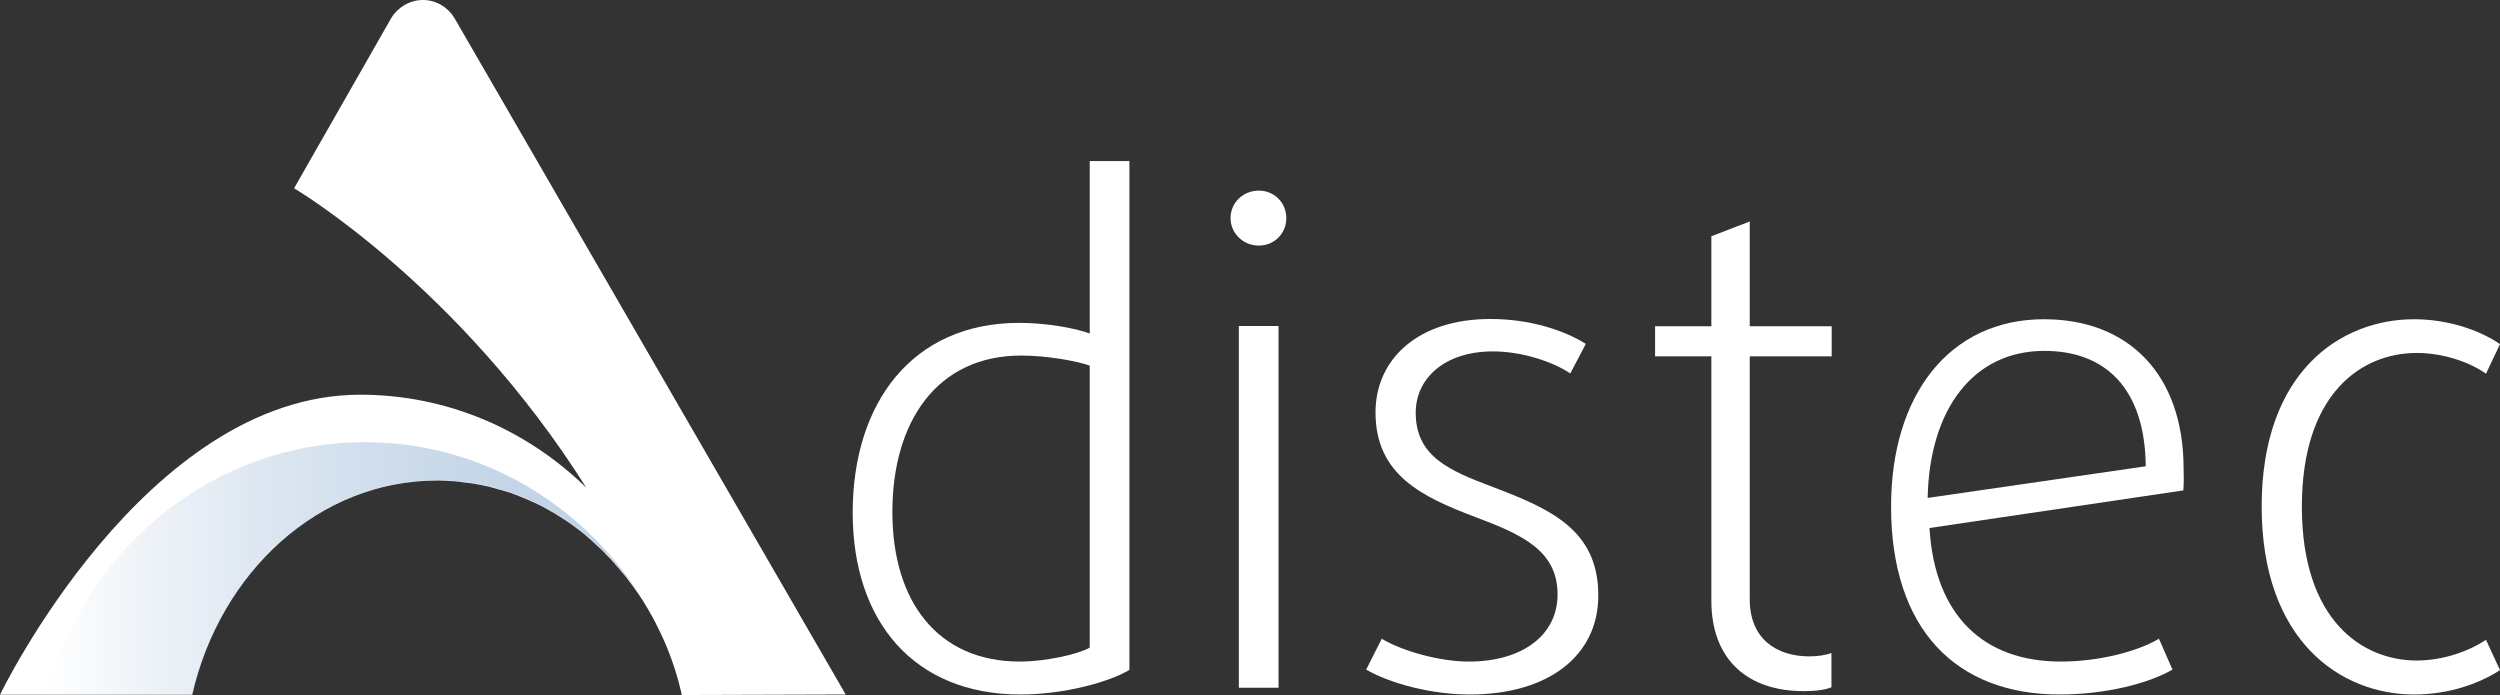
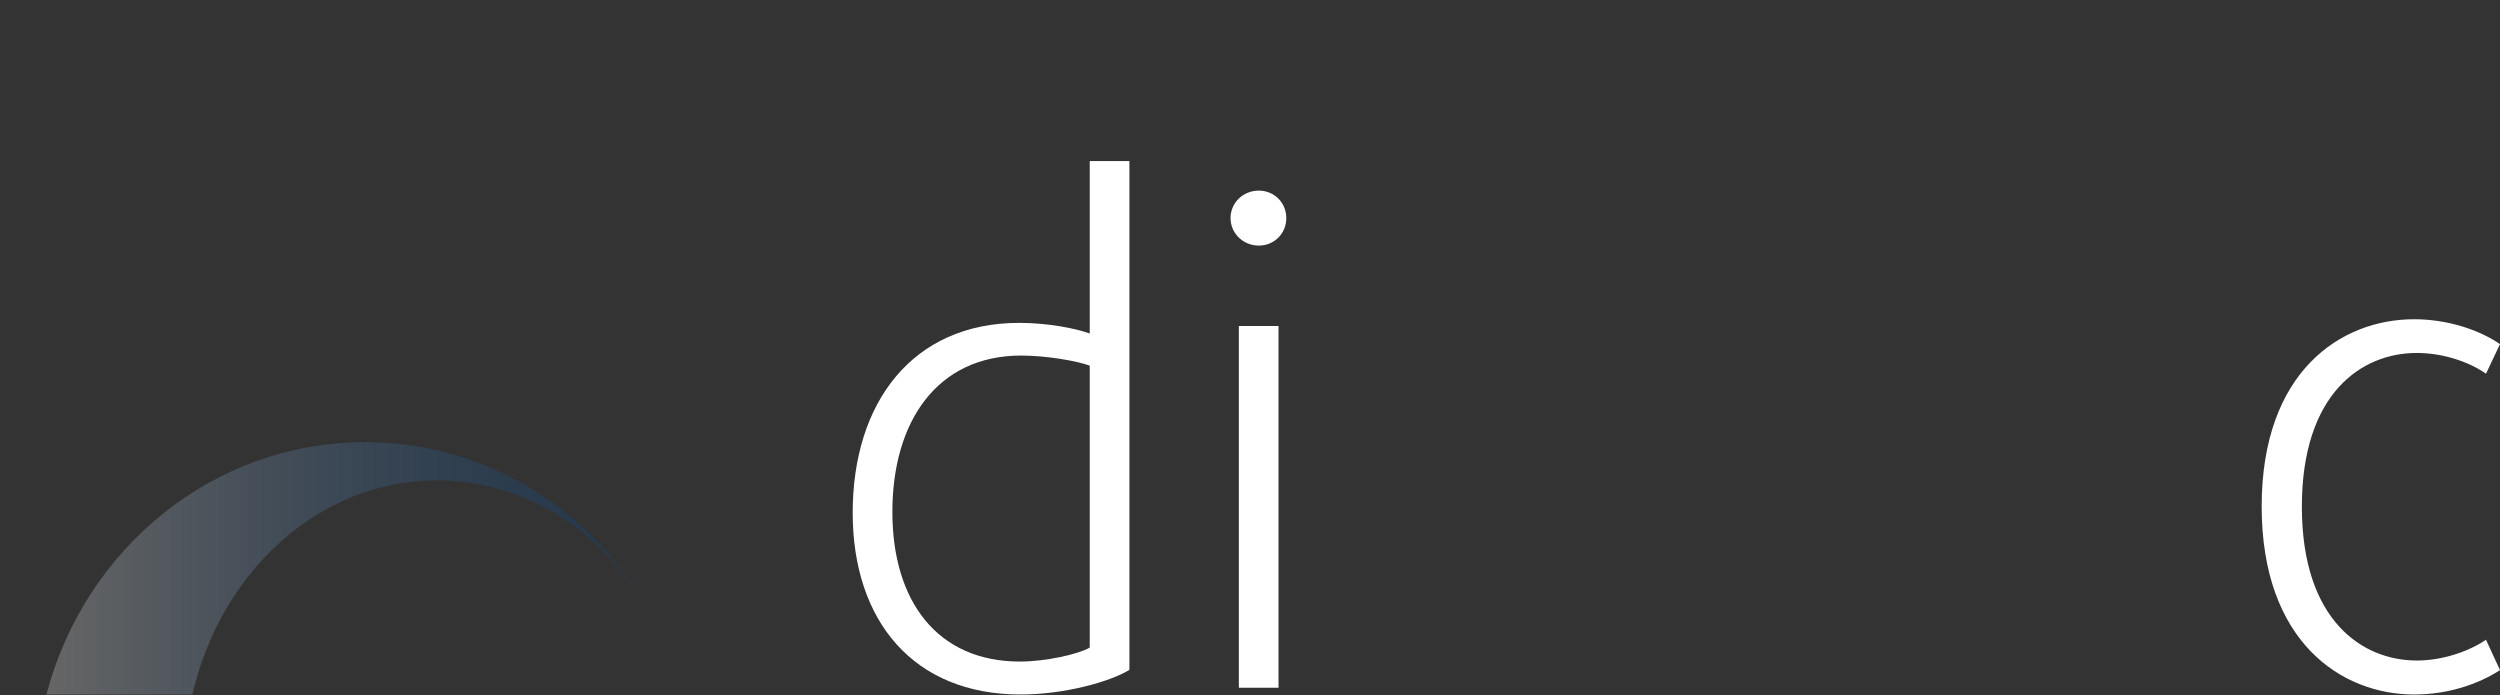
<svg xmlns="http://www.w3.org/2000/svg" version="1.1" id="Layer_1" x="0px" y="0px" viewBox="0 0 964 268" style="enable-background:new 0 0 964 268;" xml:space="preserve">
  <rect x="0" y="0" width="964" height="268" fill="#333333" stroke="none" />
  <style type="text/css">
	.st0{fill:#FFFFFF;}
	.st1{opacity:0.25;}
	.st2{fill:url(#SVGID_1_);}
</style>
  <g>
    <g>
-       <path class="st0" d="M326.1,267.8L175.2,6.9l0,0c-2.5-4.1-7-6.9-12.1-6.9s-9.7,2.8-12.2,6.9l-37.5,65.7c0,0,63.5,37.4,112.7,115.5    c-22.8-22.3-53.5-35.9-87.2-35.9C55.8,152.2,0,267.9,0,267.9h74.1c10.9-47.5,49-82.6,94.4-82.6c1.3,0,2.7,0,4,0.1    c0.4,0,0.9,0.1,1.3,0.1c0.9,0,1.8,0.1,2.7,0.2c0.5,0,1,0.1,1.5,0.2c0.8,0.1,1.6,0.2,2.4,0.3c0.5,0.1,1,0.1,1.6,0.2    c0.8,0.1,1.5,0.2,2.3,0.4c0.5,0.1,1,0.2,1.6,0.3c0.8,0.2,1.5,0.3,2.3,0.5c0.5,0.1,1,0.2,1.5,0.4c0.8,0.2,1.7,0.4,2.5,0.7    c0.4,0.1,0.8,0.2,1.2,0.3c1.2,0.4,2.4,0.7,3.6,1.1c0.3,0.1,0.7,0.2,1,0.4c0.9,0.3,1.8,0.6,2.6,1c0.5,0.2,1,0.4,1.5,0.6    c0.7,0.3,1.4,0.6,2.1,0.9c0.5,0.2,1,0.5,1.6,0.7c0.6,0.3,1.3,0.6,1.9,0.9c0.5,0.3,1.1,0.5,1.6,0.8c0.6,0.3,1.2,0.6,1.8,1    c0.5,0.3,1.1,0.6,1.6,0.9c0.6,0.3,1.2,0.7,1.7,1s1,0.6,1.6,1s1.2,0.8,1.7,1.1c0.5,0.3,1,0.6,1.5,1c1,0.7,2,1.4,2.9,2.1    c0.5,0.4,1.1,0.8,1.6,1.2c0.5,0.4,1,0.7,1.4,1.1c0.5,0.4,1.1,0.9,1.6,1.4c0.4,0.4,0.9,0.8,1.3,1.1c0.5,0.5,1.1,1,1.6,1.5    c0.4,0.4,0.8,0.8,1.2,1.1c0.5,0.5,1.1,1,1.6,1.5c0.4,0.4,0.8,0.8,1.1,1.2c0.5,0.5,1.1,1.1,1.6,1.6c0.4,0.4,0.7,0.7,1,1.1    c0.5,0.6,1.1,1.2,1.6,1.8c0.2,0.3,0.4,0.5,0.7,0.8c2,2.3,3.9,4.7,5.7,7.2c0.2,0.3,0.5,0.7,0.7,1c0.5,0.7,1,1.4,1.5,2.1    c0.3,0.4,0.5,0.8,0.8,1.2c0.5,0.7,0.9,1.4,1.4,2.2c0.2,0.4,0.5,0.8,0.7,1.2c0.5,0.7,0.9,1.5,1.3,2.2c0.2,0.4,0.4,0.8,0.7,1.2    c0.4,0.8,0.9,1.6,1.3,2.4c0.2,0.3,0.3,0.7,0.5,1c1.5,3,3,6.1,4.3,9.3c0,0.1,0.1,0.2,0.1,0.3l0,0c2.1,5.2,3.9,10.7,5.2,16.4    c0.1,0.5,0.2,1,0.3,1.4L326.1,267.8L326.1,267.8z" />
      <g class="st1">
        <linearGradient id="SVGID_1_" gradientUnits="userSpaceOnUse" x1="17.9" y1="219.15" x2="246.6" y2="219.15">
          <stop offset="0" style="stop-color:#FFFFFF" />
          <stop offset="0.168" style="stop-color:#BCD0E4" />
          <stop offset="0.333" style="stop-color:#83A7CD" />
          <stop offset="0.491" style="stop-color:#5486BA" />
          <stop offset="0.64" style="stop-color:#306CAB" />
          <stop offset="0.779" style="stop-color:#1559A0" />
          <stop offset="0.903" style="stop-color:#064E9A" />
          <stop offset="1" style="stop-color:#004A98" />
        </linearGradient>
        <path class="st2" d="M232.5,212.3c0.4,0.4,0.8,0.8,1.1,1.2c0.5,0.5,1.1,1.1,1.6,1.6c0.4,0.4,0.7,0.7,1,1.1     c0.5,0.6,1.1,1.2,1.6,1.8c0.2,0.3,0.4,0.5,0.7,0.8c2,2.3,3.9,4.7,5.7,7.2c0.2,0.3,0.5,0.7,0.7,1c0.5,0.7,1,1.4,1.5,2.1     c0,0.1,0.1,0.2,0.2,0.2c-22.8-35.5-61.7-58.8-105.9-58.8c-58.7,0-108.1,41.2-122.8,97.3h56.3c10.9-47.5,49-82.6,94.4-82.6     c1.3,0,2.7,0,4,0.1c0.4,0,0.9,0.1,1.3,0.1c0.9,0,1.8,0.1,2.7,0.2c0.5,0,1,0.1,1.5,0.2c0.8,0.1,1.6,0.2,2.4,0.3     c0.5,0.1,1,0.1,1.6,0.2c0.8,0.1,1.5,0.2,2.3,0.4c0.5,0.1,1,0.2,1.6,0.3c0.8,0.2,1.5,0.3,2.3,0.5c0.5,0.1,1,0.2,1.5,0.4     c0.8,0.2,1.7,0.4,2.5,0.7c0.4,0.1,0.8,0.2,1.2,0.3c1.2,0.4,2.4,0.7,3.6,1.1c0.3,0.1,0.7,0.2,1,0.4c0.9,0.3,1.8,0.6,2.6,1     c0.5,0.2,1,0.4,1.5,0.6c0.7,0.3,1.4,0.6,2.1,0.9c0.5,0.2,1,0.5,1.6,0.7c0.6,0.3,1.3,0.6,1.9,0.9c0.5,0.3,1.1,0.5,1.6,0.8     c0.6,0.3,1.2,0.6,1.8,1c0.5,0.3,1.1,0.6,1.6,0.9c0.6,0.3,1.2,0.7,1.7,1s1,0.6,1.6,1s1.2,0.8,1.7,1.1c0.5,0.3,1,0.6,1.5,1     c1,0.7,2,1.4,2.9,2.1c0.5,0.4,1.1,0.8,1.6,1.2c0.5,0.4,1,0.7,1.4,1.1c0.5,0.4,1.1,0.9,1.6,1.4c0.4,0.4,0.9,0.8,1.3,1.1     c0.5,0.5,1.1,1,1.6,1.5c0.4,0.4,0.8,0.8,1.2,1.1C231.4,211.3,231.9,211.8,232.5,212.3z" />
      </g>
    </g>
    <g>
      <path class="st0" d="M393.5,267.8c-41.1,0-64.7-28.2-64.7-70.1c0-42.4,23-73.2,64.2-73.2c10.9,0,21.8,2.1,27.2,4.1V62.1h15.3    v196.2C428,262.9,410.4,267.8,393.5,267.8z M420.2,141c-4.7-1.8-16.8-3.9-26.4-3.9c-32.6,0-49.7,25.6-49.7,60.3    c0,34.4,17.3,57.7,49.2,57.7c9.8,0,22.5-2.8,26.9-5.4V141L420.2,141z" />
      <path class="st0" d="M485.4,94.7c-6,0-10.9-4.7-10.9-10.6c0-6,4.9-10.6,10.9-10.6S496,78.2,496,84.1S491.4,94.7,485.4,94.7z     M477.7,265.2V125.7H493v139.5H477.7z" />
-       <path class="st0" d="M566.7,267.8c-14,0-30-3.9-39.9-9.6l6-11.9c7.8,4.7,22.2,8.8,33.6,8.8c20.5,0,34.2-10.1,34.2-25.9    c0-16.8-13.5-23-31.6-29.8c-20.7-7.8-38.6-16.3-38.6-40.4c0-20.2,16-36,44.3-36c14.8,0,28,4.1,36.8,9.6l-6,11.4    c-6.5-4.4-18.4-8.5-29.8-8.5c-18.9,0-29.8,10.6-29.8,23.6c0,16.8,12.7,22.3,29.8,28.7c21.7,8.3,40.6,16.3,40.6,41.7    C616.4,252.5,597.5,267.8,566.7,267.8z" />
-       <path class="st0" d="M695.4,266.5c-20.7,0-35.5-11.4-35.5-34.9v-94.2h-21.7v-11.6h21.7V91.1l14.8-5.7v40.4h31.6v11.6h-31.6v93.7    c0,15.5,10.6,22,23,22c3.1,0,6.5-0.5,8.5-1.3V265C703.9,266,700.3,266.5,695.4,266.5z" />
-       <path class="st0" d="M841.9,189.1L744,203.6c2.1,34.2,21.2,51.5,50.7,51.5c14,0,29-3.6,37.8-8.8l5.2,11.9    c-9.3,5.4-25.9,9.6-43.5,9.6c-39.9,0-65-25.1-65-72.5c0-43,22.5-72.2,59-72.2c32.3,0,53.8,21,53.8,57.7    C842.1,183.4,842.1,186,841.9,189.1z M788.3,135.3c-27.4,0-44.3,22.5-45,56.7l84.1-12.2C827.1,149.5,811.6,135.3,788.3,135.3z" />
      <path class="st0" d="M930.9,267.8c-28.2,0-58.8-20.5-58.8-72.5s30.5-72.2,58.8-72.2c12.9,0,25.1,4.1,33.1,9.6l-5.4,11.4    c-6.7-4.7-16.8-8-26.7-8c-21.2,0-44.3,15.5-44.3,59.3s23.3,59.3,44.3,59.3c9.8,0,19.9-3.4,26.7-8l5.4,11.7    C955.5,263.9,943.8,267.8,930.9,267.8z" />
    </g>
  </g>
</svg>